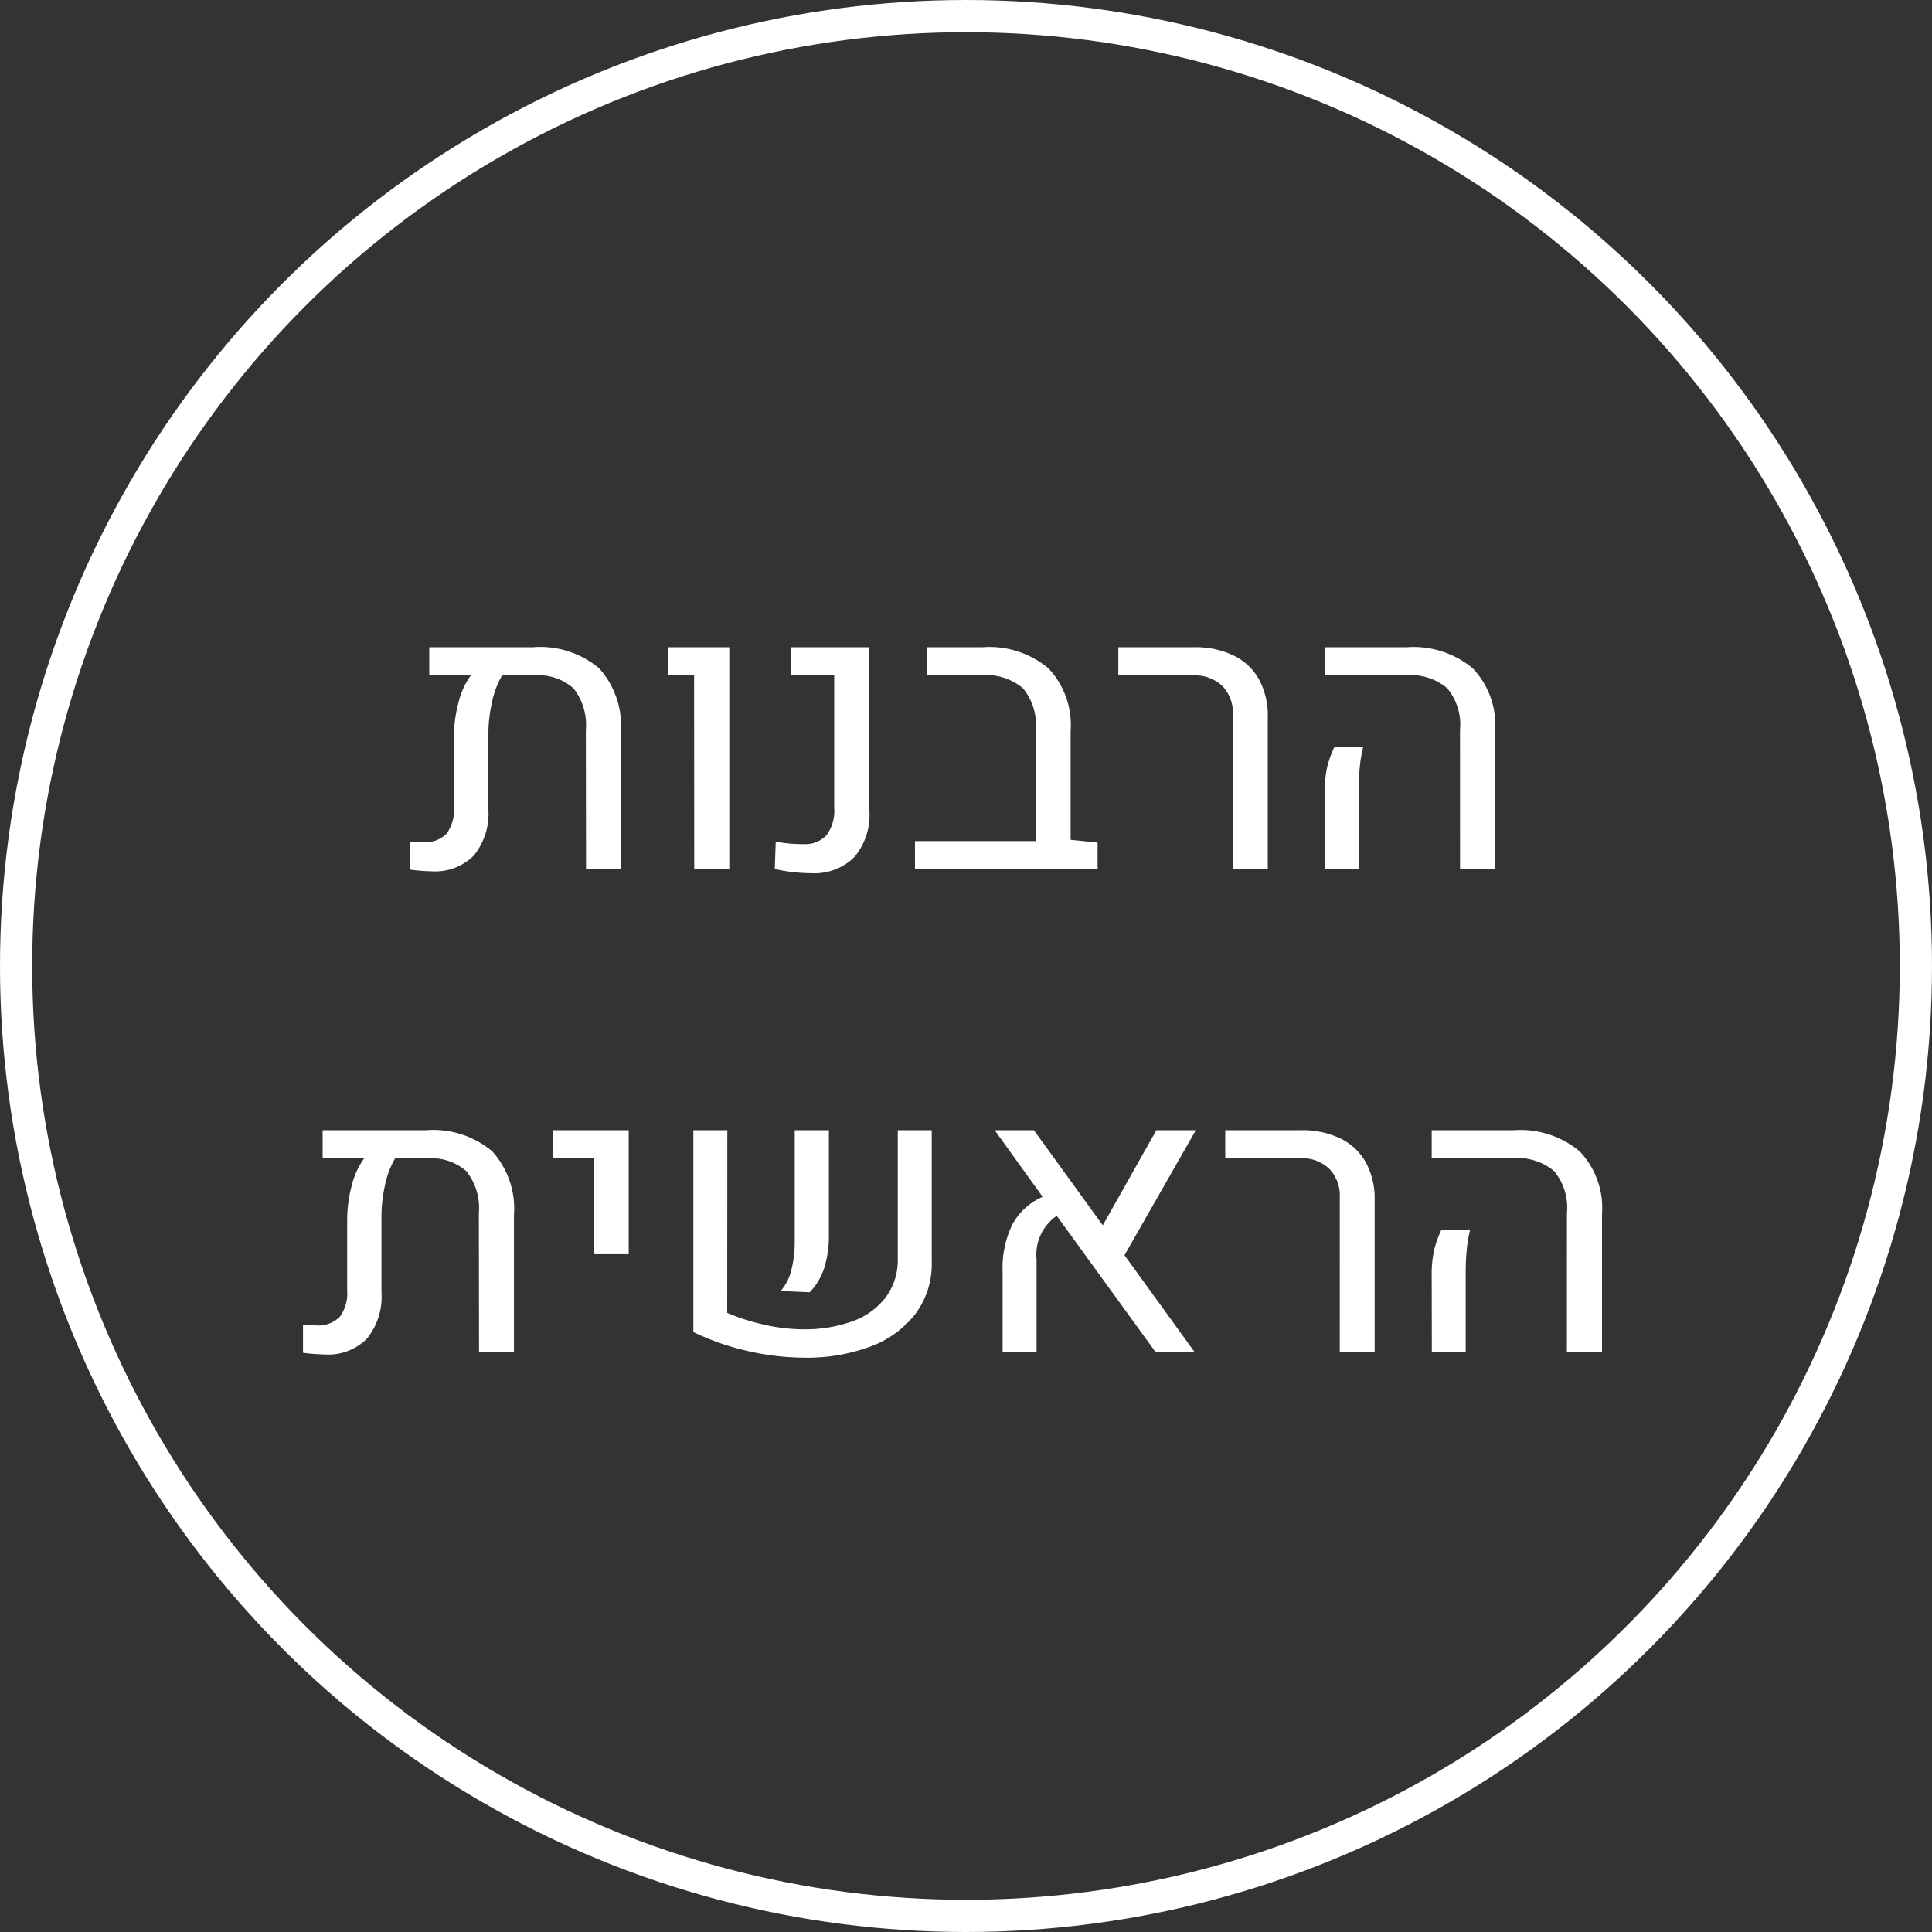
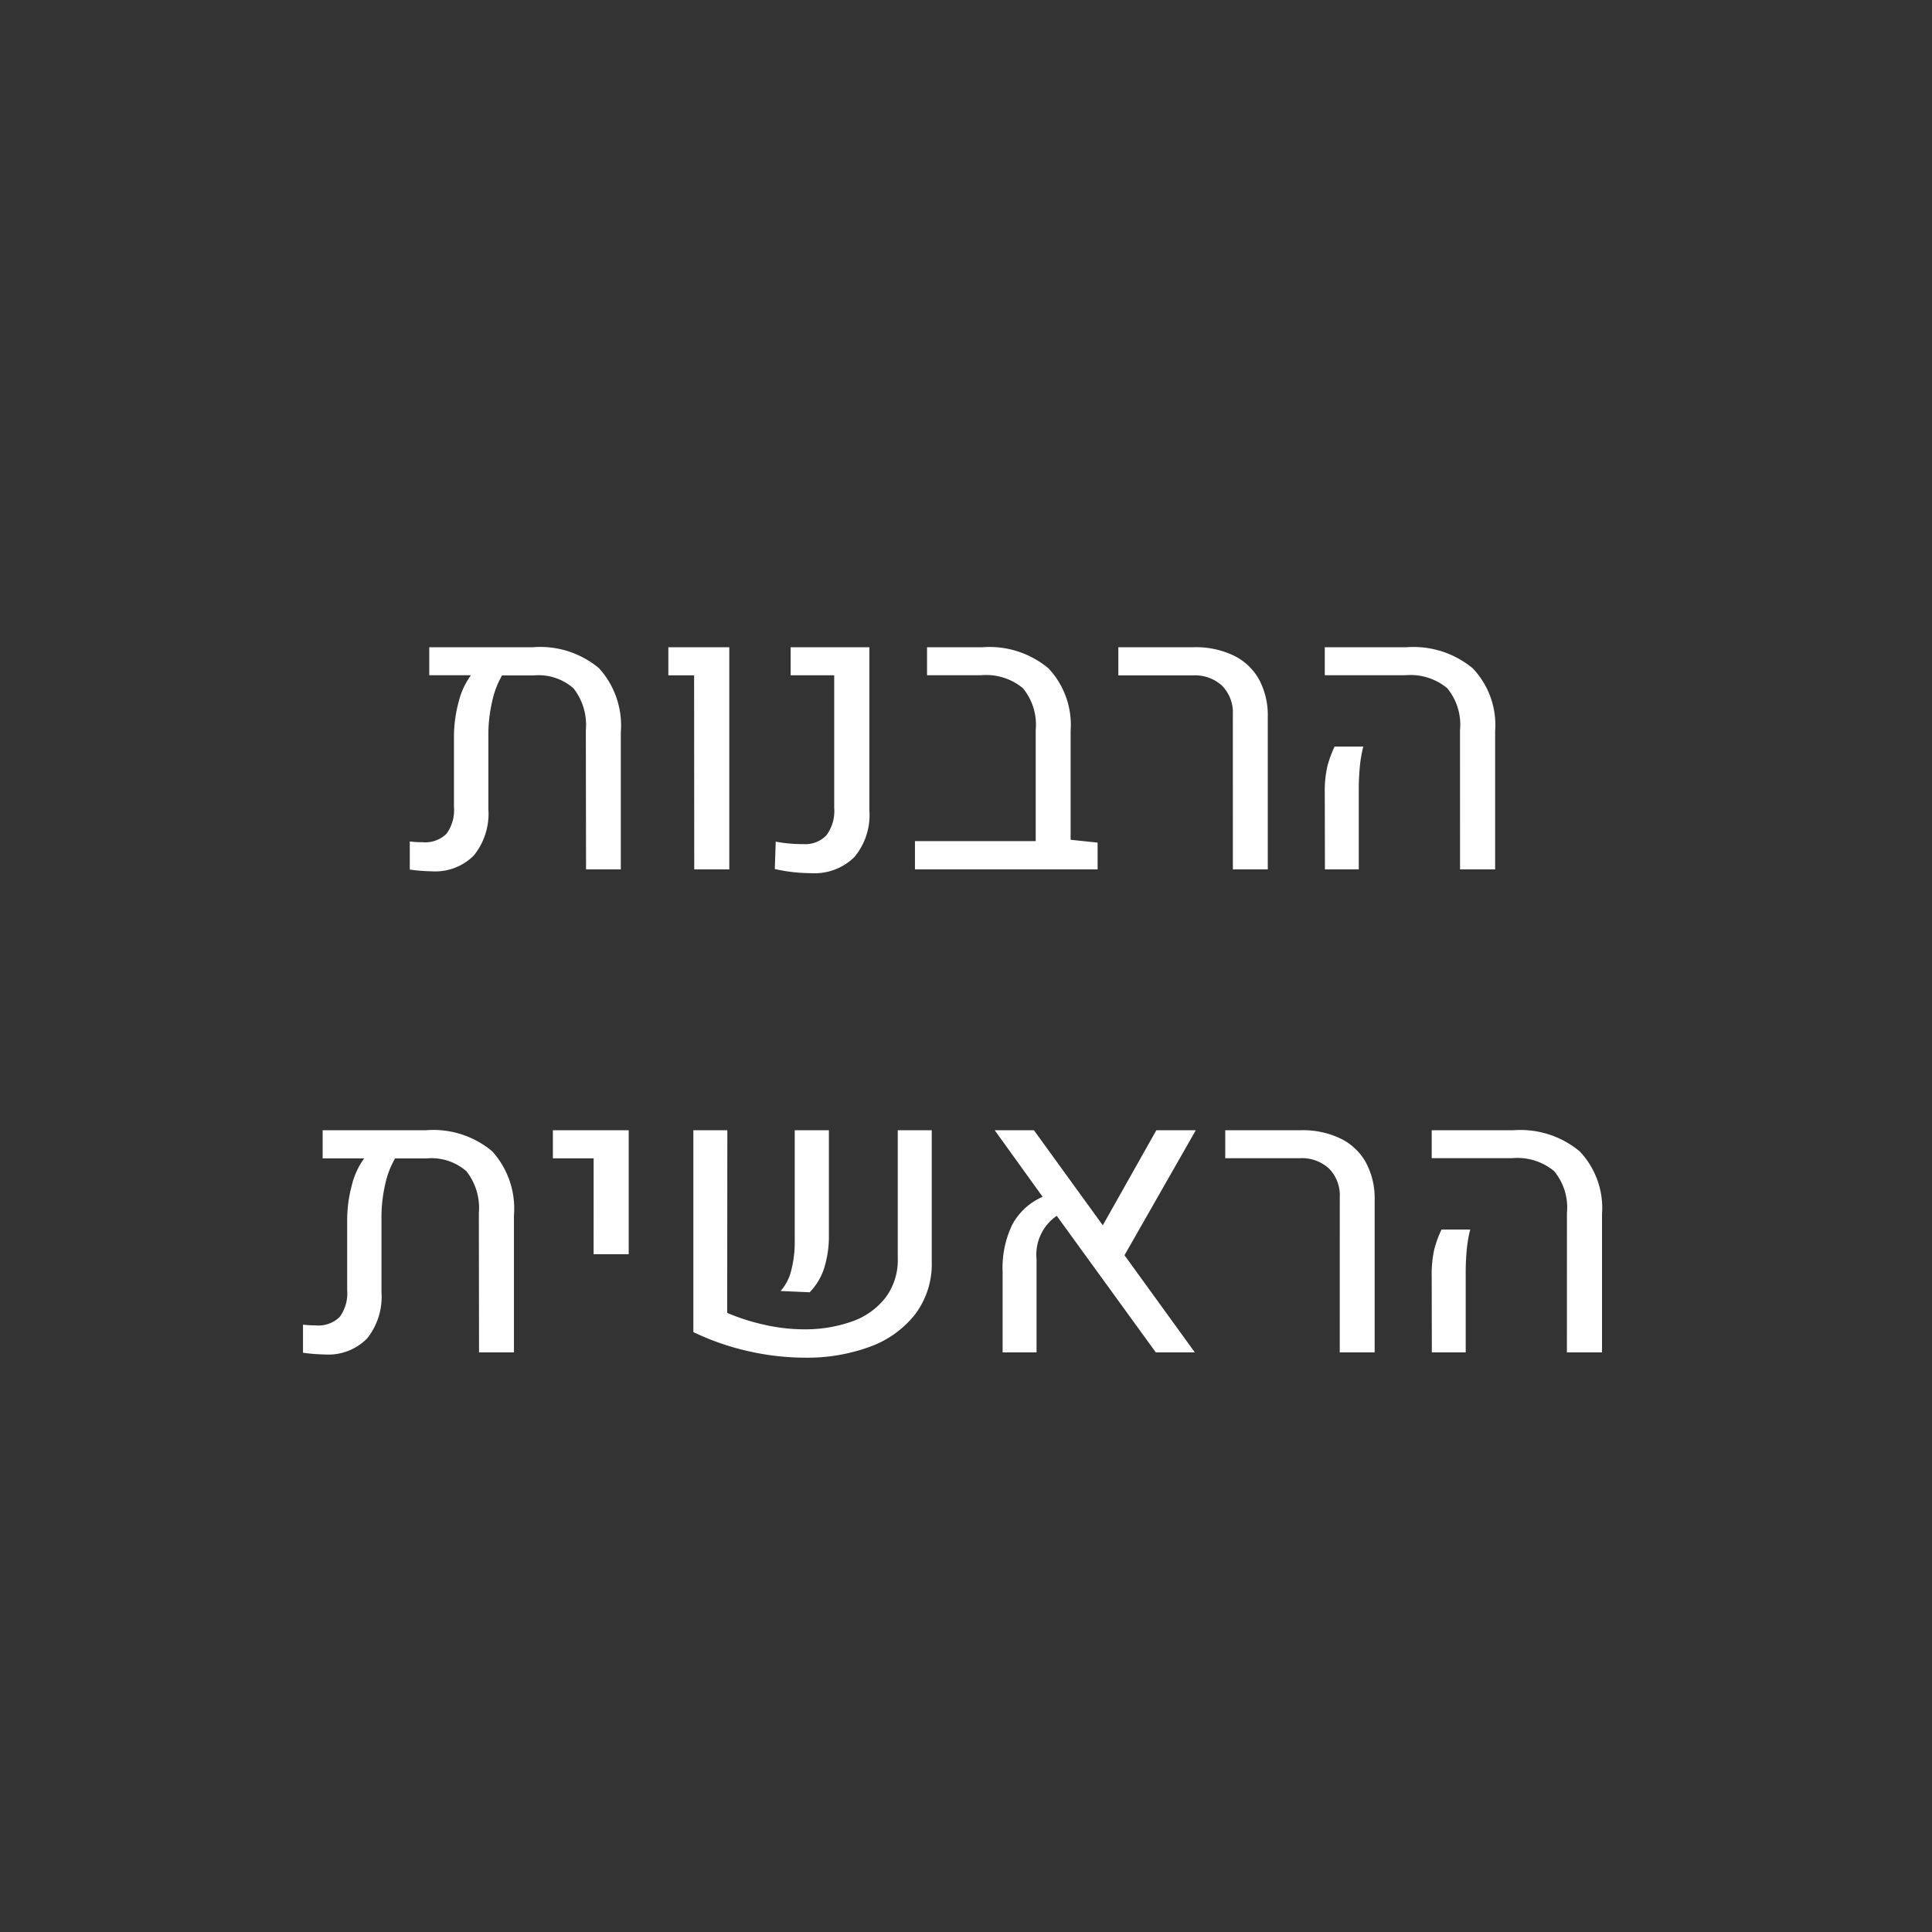
<svg xmlns="http://www.w3.org/2000/svg" width="60" height="60" viewBox="0 0 60 60">
  <rect x="0" y="0" width="60" height="60" fill="#333333" stroke="none" />
  <g id="_2" data-name="2" transform="translate(-5587 14104)">
    <path id="Path_6507" data-name="Path 6507" d="M-13.444-6.9a2.846,2.846,0,0,1,2.048.653A2.648,2.648,0,0,1-10.72-4.26V0H-11.8l-.006-4.324a1.846,1.846,0,0,0-.384-1.3,1.645,1.645,0,0,0-1.239-.4h-.979a2.742,2.742,0,0,0-.308.812A4.506,4.506,0,0,0-14.833-4.2v2.326a2.064,2.064,0,0,1-.451,1.441A1.691,1.691,0,0,1-16.6.059a5.719,5.719,0,0,1-.674-.053V-.867a3.267,3.267,0,0,0,.4.023.938.938,0,0,0,.741-.264,1.242,1.242,0,0,0,.231-.832v-2.18a4.133,4.133,0,0,1,.141-1.063,2.352,2.352,0,0,1,.387-.847h-1.295V-6.9Zm5,.873h-.8V-6.9h1.893V0H-8.44ZM-4.819.117A5.156,5.156,0,0,1-5.938-.012l.029-.85a4.38,4.38,0,0,0,.855.076.905.905,0,0,0,.721-.275,1.268,1.268,0,0,0,.24-.85V-6.029H-5.446V-6.9H-3v5.08A2.024,2.024,0,0,1-3.472-.378,1.767,1.767,0,0,1-4.819.117ZM4.087-.832V0H-1.585V-.879h3.75V-4.33a1.781,1.781,0,0,0-.4-1.3,1.79,1.79,0,0,0-1.3-.4H-1.21V-6.9H.519a2.855,2.855,0,0,1,2.042.656A2.565,2.565,0,0,1,3.249-4.3V-.92Zm4.2-3.984A1.187,1.187,0,0,0,7.957-5.7a1.236,1.236,0,0,0-.905-.325H4.731V-6.9H7.087a2.709,2.709,0,0,1,1.225.258A1.8,1.8,0,0,1,9.1-5.9a2.35,2.35,0,0,1,.272,1.166V0H8.288Zm7.055.486a1.772,1.772,0,0,0-.4-1.3,1.792,1.792,0,0,0-1.3-.4h-2.5V-6.9H13.69a2.876,2.876,0,0,1,2.048.656A2.552,2.552,0,0,1,16.433-4.3V0h-1.09Zm-4.2,1.975a3.524,3.524,0,0,1,.079-.841,3.482,3.482,0,0,1,.226-.618h.891a4.109,4.109,0,0,0-.105.6,7.577,7.577,0,0,0-.035.791V0H11.147ZM-16.764,8.1a2.846,2.846,0,0,1,2.048.653,2.648,2.648,0,0,1,.677,1.989V15h-1.084l-.006-4.324a1.846,1.846,0,0,0-.384-1.3,1.645,1.645,0,0,0-1.239-.4h-.979a2.742,2.742,0,0,0-.308.812,4.506,4.506,0,0,0-.114,1.017v2.326a2.064,2.064,0,0,1-.451,1.441,1.691,1.691,0,0,1-1.312.492,5.719,5.719,0,0,1-.674-.053v-.873a3.267,3.267,0,0,0,.4.023.938.938,0,0,0,.741-.264,1.242,1.242,0,0,0,.231-.832v-2.18a4.133,4.133,0,0,1,.141-1.063,2.352,2.352,0,0,1,.387-.847H-19.98V8.1Zm5.2.873h-1.266V8.1h2.355v3.85h-1.09Zm4.148,4.8a6.533,6.533,0,0,0,1.184.375,5.586,5.586,0,0,0,1.184.135,4.349,4.349,0,0,0,1.506-.243A2.261,2.261,0,0,0-2.5,13.3a1.944,1.944,0,0,0,.381-1.222V8.1h1.055v4.084a2.587,2.587,0,0,1-.524,1.644A3.152,3.152,0,0,1-3,14.83a5.638,5.638,0,0,1-1.992.334,8.03,8.03,0,0,1-1.758-.2,7.934,7.934,0,0,1-1.717-.595V8.1h1.055Zm1.658-.68a1.469,1.469,0,0,0,.328-.63,3.513,3.513,0,0,0,.111-.935V8.1h1.061v3.24a3.316,3.316,0,0,1-.146,1.04,1.918,1.918,0,0,1-.451.753ZM4.922,11.982,7.107,15H5.895L2.818,10.758a1.464,1.464,0,0,0-.627,1.348V15H1.137V12.5a3.107,3.107,0,0,1,.3-1.468,1.953,1.953,0,0,1,.943-.864L.891,8.1H2.109l2.139,2.953L5.912,8.1H7.137Zm6.686-1.8a1.187,1.187,0,0,0-.331-.888,1.236,1.236,0,0,0-.905-.325H8.051V8.1h2.355a2.709,2.709,0,0,1,1.225.258,1.8,1.8,0,0,1,.788.744,2.35,2.35,0,0,1,.272,1.166V15H11.607Zm7.055.486a1.772,1.772,0,0,0-.4-1.3,1.792,1.792,0,0,0-1.3-.4h-2.5V8.1H17.01a2.876,2.876,0,0,1,2.048.656,2.552,2.552,0,0,1,.694,1.945V15h-1.09Zm-4.2,1.975a3.524,3.524,0,0,1,.079-.841,3.482,3.482,0,0,1,.226-.618h.891a4.109,4.109,0,0,0-.105.6,7.577,7.577,0,0,0-.035.791V15H14.467Z" transform="translate(5617 -14077)" fill="#fff" />
    <g id="Ellipse_15" data-name="Ellipse 15" transform="translate(5587 -14104)" fill="none" stroke="#fff" stroke-width="1">
      <circle cx="30" cy="30" r="30" stroke="none" />
-       <circle cx="30" cy="30" r="29.5" fill="none" />
    </g>
  </g>
</svg>